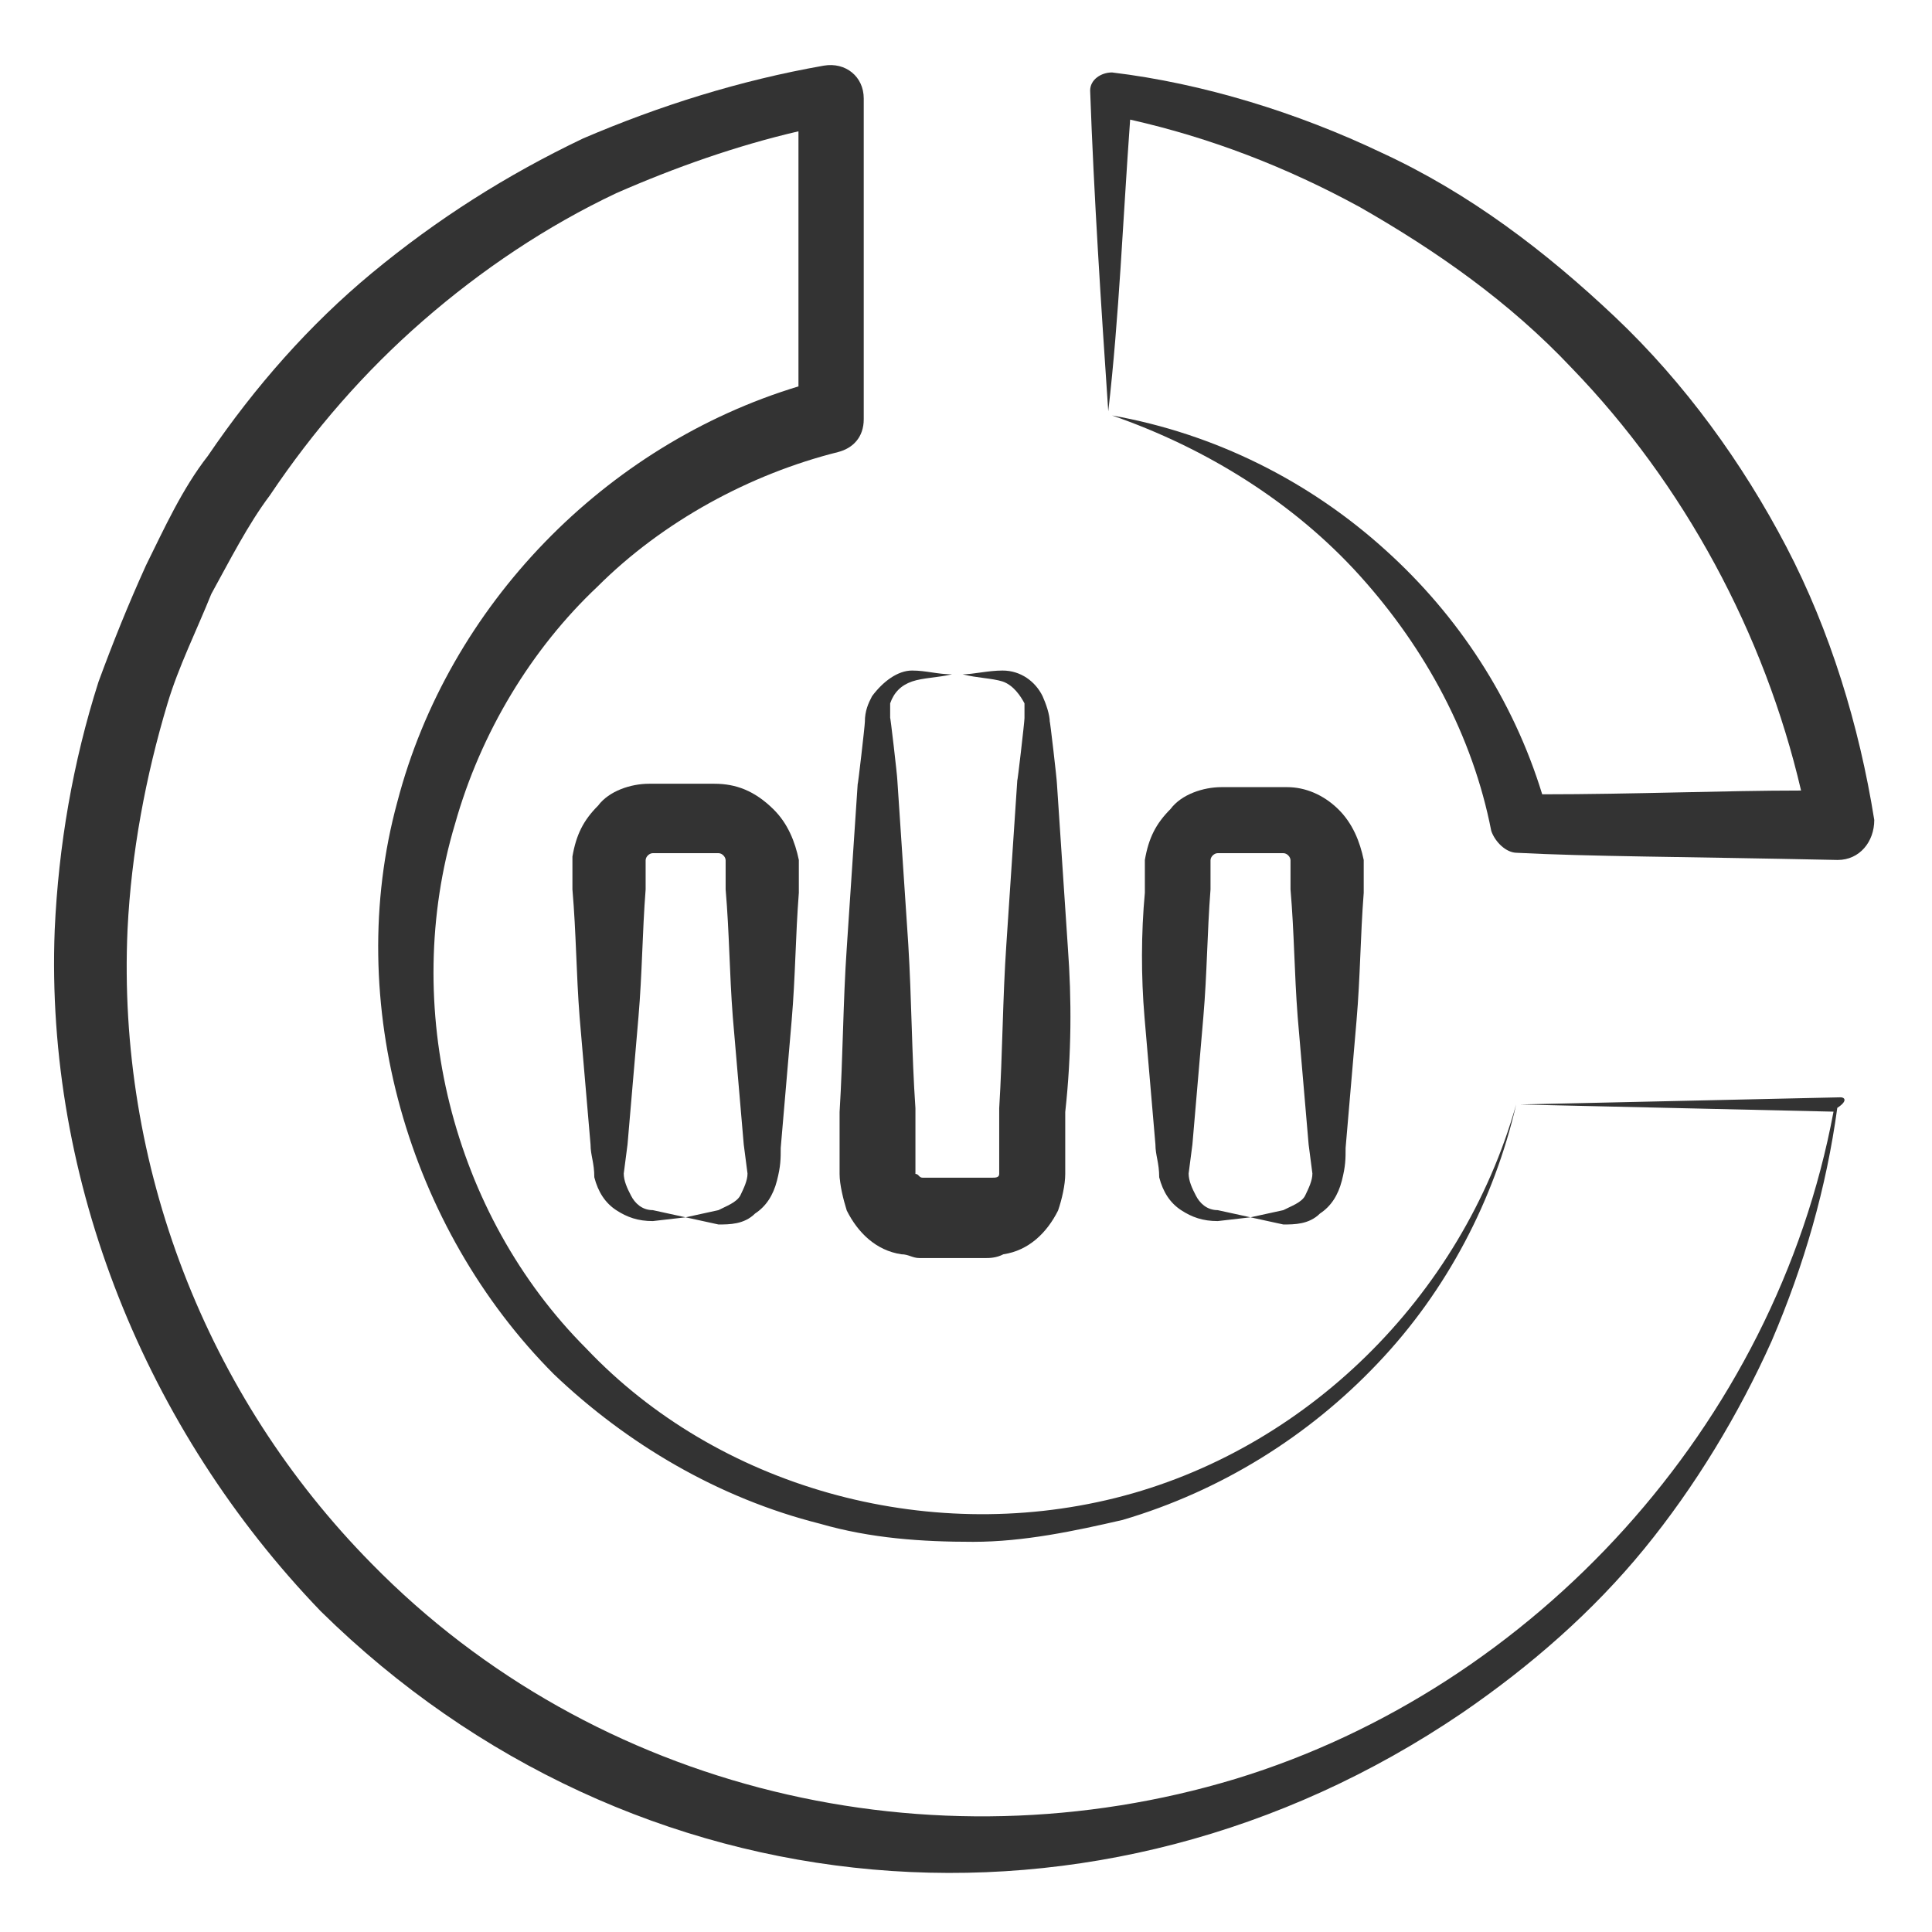
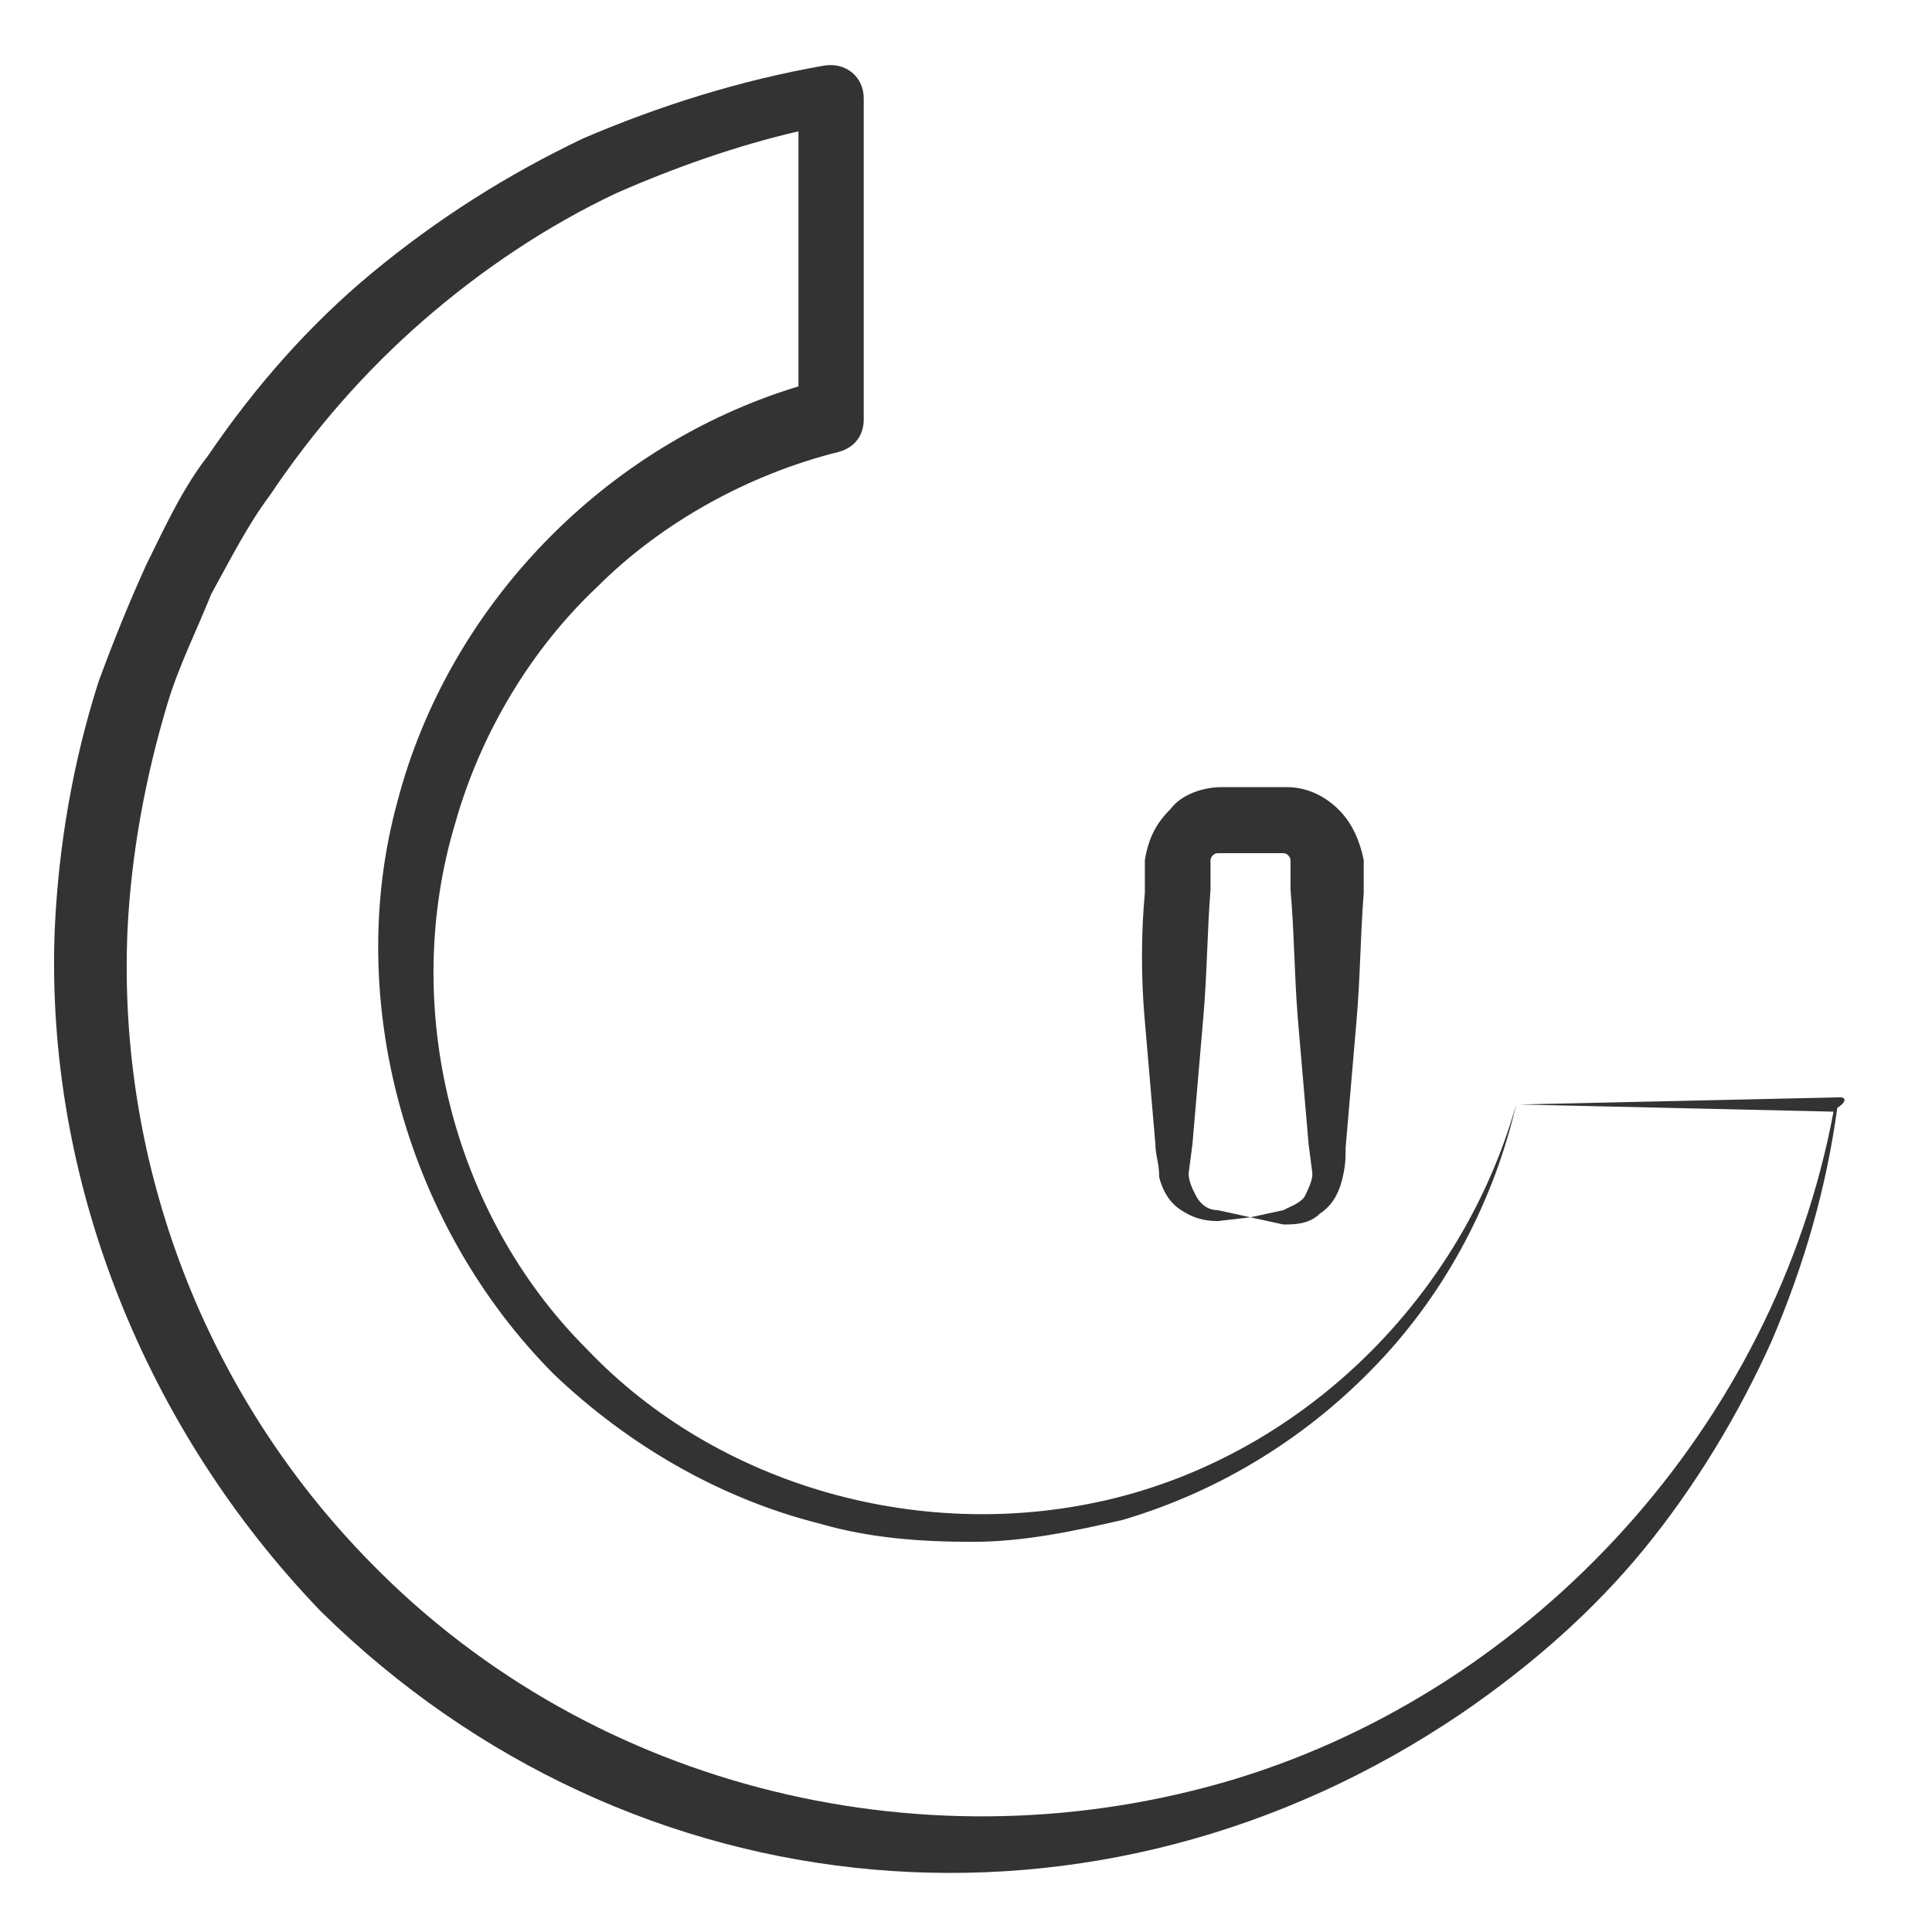
<svg xmlns="http://www.w3.org/2000/svg" version="1.1" id="Layer_1" x="0px" y="0px" viewBox="0 0 512 512" style="enable-background:new 0 0 512 512;" xml:space="preserve">
  <style type="text/css">
	.st0{fill:#333333;}
</style>
  <g>
    <path class="st0" d="M487.8,290.8l-85,1.9l83.1,1.9c-15.5,83.1-79.2,152.6-158.4,176.8c-80.6,24.4-169.8,3.4-229-57   c-44-44.6-67.5-105.7-64.7-168.1c1-20.3,4.8-40.6,10.6-59.9c2.9-9.7,7.7-19.3,11.6-29c4.8-8.7,9.7-18.4,15.5-26.1   C83.1,114,96.6,98.5,112.1,85s32.8-25.1,51.2-33.8c15.5-6.8,31.9-12.6,48.3-16.4v67.6c-51.2,15.5-92.7,58-106.3,110.1   c-14.5,53.1,2.9,113,41.5,151.7c19.3,18.4,43.5,32.8,70.5,39.6c13.5,3.9,27,4.8,40.6,4.8c13.5,0,27-2.9,39.6-5.8   c26.1-7.7,49.3-22.2,67.6-41.5c18.4-19.3,30.9-43.5,36.7-68.6c-14.5,51.2-56,91.8-106.3,104.3s-105.3-2.9-140.1-39.6   c-35.7-35.7-49.3-90.8-34.8-139.1c6.8-24.2,20.3-46.4,37.7-62.8c17.4-17.4,40.6-29.9,63.8-35.7c3.9-1,6.8-3.9,6.8-8.7   c0-1,0-86,0-85c0-5.8-4.8-9.7-10.6-8.7c-22.2,3.9-43.5,10.6-63.8,19.3c-20.3,9.7-38.6,21.3-56,35.7c-16.4,13.6-30.9,30-43.4,48.4   c-6.8,8.7-11.6,19.3-16.4,29c-4.8,10.6-8.7,20.3-12.6,30.9c-6.8,21.3-10.6,43.5-11.6,65.7C11.9,313.1,38.7,378.9,85,427   c82.7,81.4,206.5,92.1,302.4,27c18.4-12.6,34.8-27,48.3-43.5s25.1-35.7,33.8-55.1c8.7-20.3,14.5-40.6,17.4-61.8   C489.8,291.7,488.8,290.8,487.8,290.8L487.8,290.8z" />
-     <path class="st0" d="M473.4,144.9c-11.6-22.2-27-43.5-45.4-60.9s-38.6-32.8-61.8-43.5c-22.2-10.6-47.3-18.4-71.5-21.3   c-2.9,0-5.8,1.9-5.8,4.8c1,28,2.9,57,4.8,85c2.9-25.1,3.9-51.2,5.8-77.3c21.3,4.8,41.5,12.6,60.9,23.2c20.3,11.6,39.6,25.1,56,42.5   c29.9,30.9,51.2,70.5,60.9,112.1c-20.3,0-44.4,1-68.6,1c-7.7-25.1-22.2-47.3-41.5-64.7c-20.3-18.4-45.4-30.9-72.5-35.7   c25.1,8.7,48.3,23.2,65.7,42.5s29.9,42.5,34.8,67.6c1,2.9,3.9,5.8,6.8,5.8c19.3,1,42.5,1,85,1.9c5.8,0,9.7-4.8,9.7-10.6   C492.7,192.2,485,167.1,473.4,144.9L473.4,144.9z" />
-     <path class="st0" d="M189.3,207.7h-8.7H172c-4.8,0-10.6,1.9-13.5,5.8c-3.9,3.9-5.8,7.7-6.8,13.5v4.8v3.9c1,11.6,1,22.2,1.9,33.8   c1,11.6,1.9,22.2,2.9,33.8c0,2.9,1,4.8,1,8.7c1,3.9,2.9,6.8,5.8,8.7s5.8,2.9,9.7,2.9l8.7-1l-8.7-1.9c-2.9,0-4.8-1.9-5.8-3.9   c-1-1.9-1.9-3.9-1.9-5.8l1-7.7c1-11.6,1.9-22.2,2.9-33.8s1-22.2,1.9-33.8V228c0-1,1-1.9,1.9-1.9h8.7h8.7c1,0,1.9,1,1.9,1.9v7.7   c1,11.6,1,22.2,1.9,33.8c1,11.6,1.9,22.2,2.9,33.8l1,7.7c0,1.9-1,3.9-1.9,5.8c-1,1.9-3.9,2.9-5.8,3.9l-8.7,1.9l8.7,1.9   c2.9,0,6.8,0,9.7-2.9c2.9-1.9,4.8-4.8,5.8-8.7s1-5.8,1-8.7c1-11.6,1.9-22.2,2.9-33.8s1-22.2,1.9-33.8v-3.9c0-1.9,0-1.9,0-4.8   c-1-4.8-2.9-9.7-6.8-13.5C200,209.6,195.1,207.7,189.3,207.7L189.3,207.7z" />
-     <path class="st0" d="M283,251.2c-1-14.5-1.9-29-2.9-43.5c0-1-1.9-17.4-1.9-16.4c0-1.9-1-4.8-1.9-6.8c-1.9-3.9-5.8-6.8-10.6-6.8   c-3.9,0-7.7,1-10.6,1c3.9,1,7.7,1,10.6,1.9c2.9,1,4.8,3.9,5.8,5.8v3.9c0,1-1.9,17.4-1.9,16.4c-1,14.5-1.9,29-2.9,43.5   s-1,29-1.9,43.5v10.6v5.8v1c0,1-1,1-1.9,1c0,0,0,0-1,0s-8.7,0-7.7,0h-5.8h-2.9c0,0,0,0-1,0s-1-1-1.9-1c0,0,0,0,0-1v-5.8v-10.6   c-1-14.5-1-29-1.9-43.5c-1-14.5-1.9-29-2.9-43.5c0-1-1.9-17.4-1.9-16.4c0-1.9,0-2.9,0-3.9c1-2.9,2.9-4.8,5.8-5.8s6.8-1,10.6-1.9   c-3.9,0-6.8-1-10.6-1s-7.7,2.9-10.6,6.8c-1,1.9-1.9,3.9-1.9,6.8c0,1-1.9,17.4-1.9,16.4c-1,14.5-1.9,29-2.9,43.5   c-1,14.5-1,29-1.9,43.5v10.6v5.8c0,2.9,1,6.8,1.9,9.7c2.9,5.8,7.7,10.6,14.5,11.6c1.9,0,2.9,1,4.8,1h2.9h5.8h5.8h2.9   c1,0,2.9,0,4.8-1c6.8-1,11.6-5.8,14.5-11.6c1-2.9,1.9-6.8,1.9-9.7v-5.8v-10.6C284,279.2,284,264.7,283,251.2L283,251.2z" />
    <path class="st0" d="M303.3,269.5c1,11.6,1.9,22.2,2.9,33.8c0,2.9,1,4.8,1,8.7c1,3.9,2.9,6.8,5.8,8.7s5.8,2.9,9.7,2.9l8.7-1   l-8.7-1.9c-2.9,0-4.8-1.9-5.8-3.9c-1-1.9-1.9-3.9-1.9-5.8l1-7.7c1-11.6,1.9-22.2,2.9-33.8s1-22.2,1.9-33.8V228c0-1,1-1.9,1.9-1.9   h8.7h8.7c1,0,1.9,1,1.9,1.9v7.7c1,11.6,1,22.2,1.9,33.8c1,11.6,1.9,22.2,2.9,33.8l1,7.7c0,1.9-1,3.9-1.9,5.8s-3.9,2.9-5.8,3.9   l-8.7,1.9l8.7,1.9c2.9,0,6.8,0,9.7-2.9c2.9-1.9,4.8-4.8,5.8-8.7s1-5.8,1-8.7c1-11.6,1.9-22.2,2.9-33.8s1-22.2,1.9-33.8v-3.9   c0-1.9,0-1.9,0-4.8c-1-4.8-2.9-9.7-6.8-13.5s-8.7-5.8-13.5-5.8h-8.7h-8.7c-4.8,0-10.6,1.9-13.5,5.8c-3.9,3.9-5.8,7.7-6.8,13.5v4.8   v3.9C302.4,247.3,302.4,258.9,303.3,269.5z" />
  </g>
</svg>